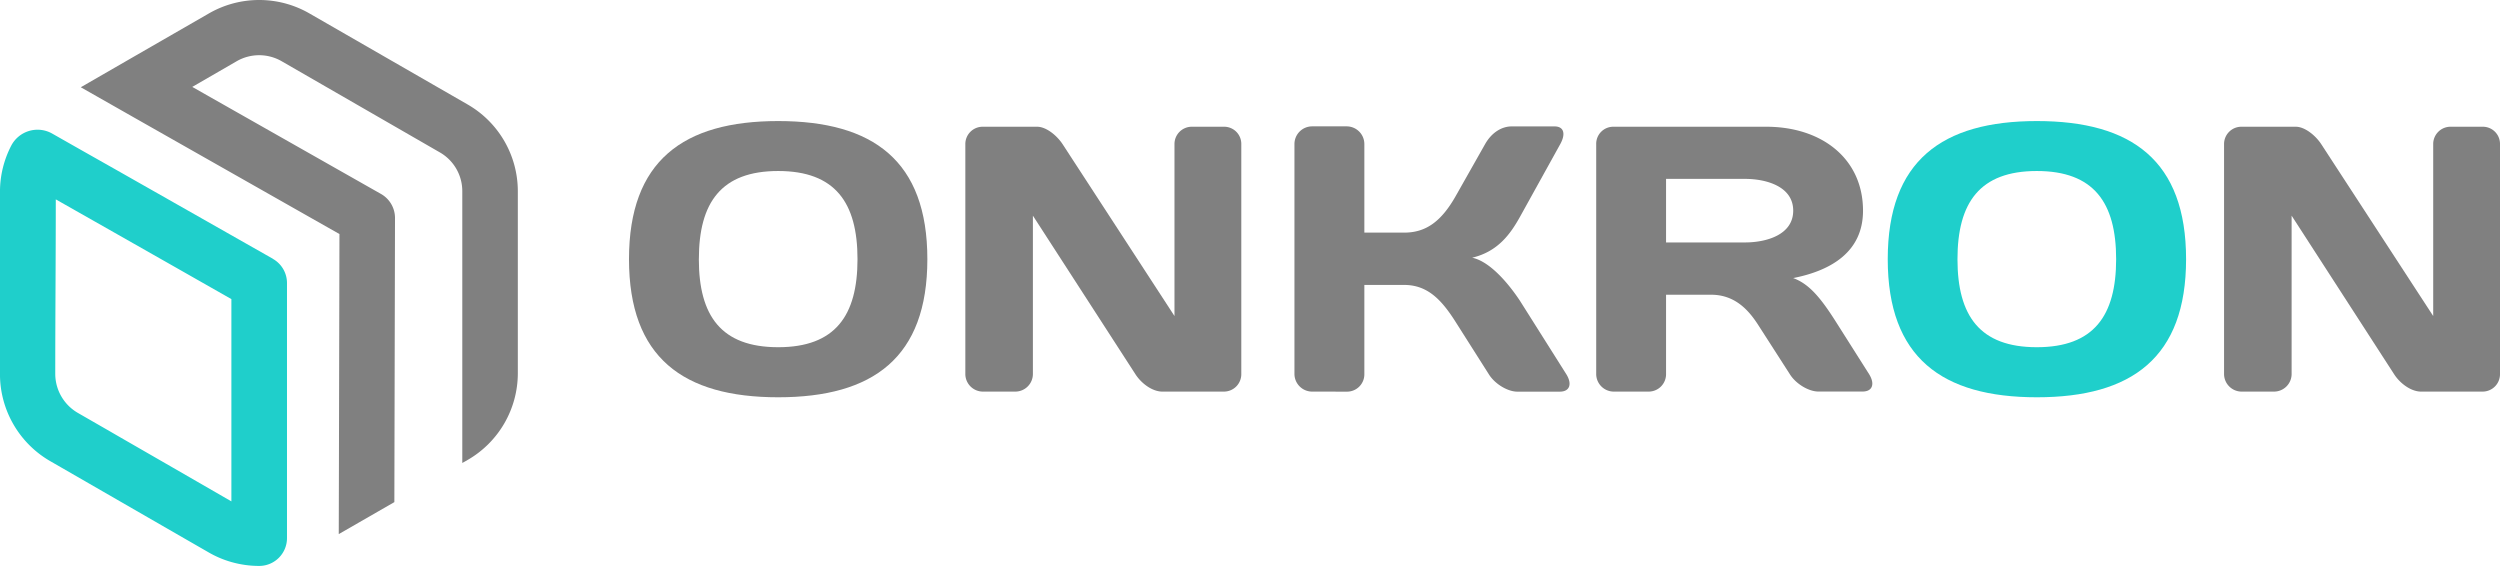
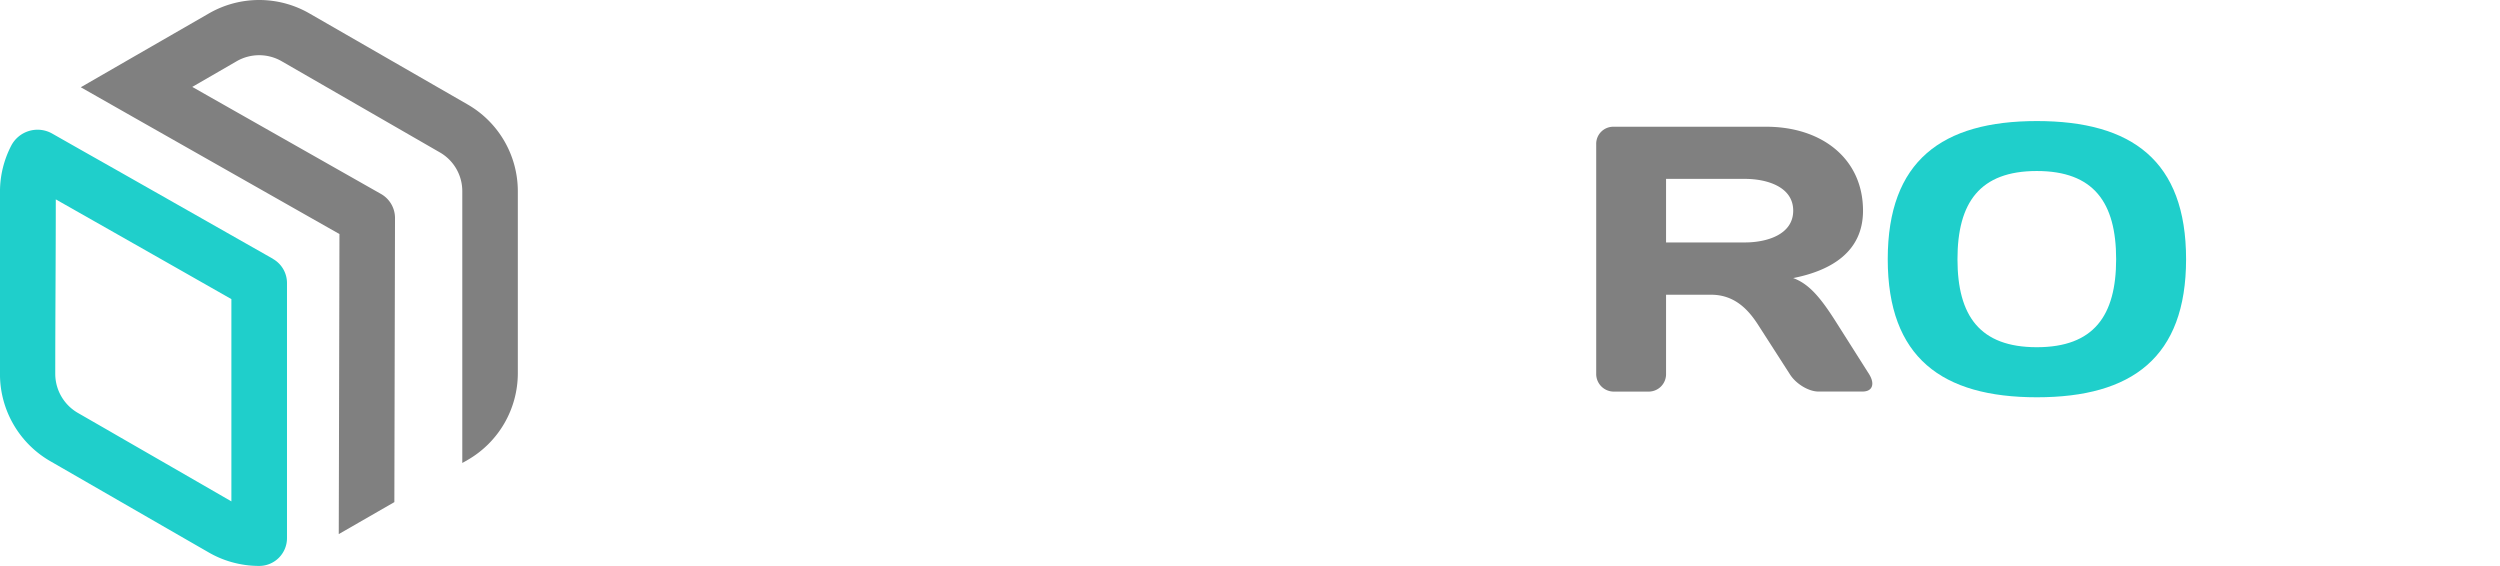
<svg xmlns="http://www.w3.org/2000/svg" viewBox="0 0 1079.03 244.26" data-name="1" id="_1">
  <defs>
    <style>.cls-1{fill:#1fcfcb;}.cls-1,.cls-2{fill-rule:evenodd;}.cls-2{fill:gray;}</style>
  </defs>
  <path transform="translate(-1.13 -19.6)" d="M119,131.34,76,106.93,52,93.31,36.56,84.58,23.65,77.25A12.82,12.82,0,0,0,5.94,82.54,43.28,43.28,0,0,0,1.12,102.3v78.89a43.35,43.35,0,0,0,21.7,37.45l2.09,1.2,24,13.83,3,1.73,24,13.83,15.4,8.86a42.94,42.94,0,0,0,9.68,4.09,43.7,43.7,0,0,0,12,1.68h.12a12,12,0,0,0,11.89-12V141.74a12,12,0,0,0-6.07-10.4ZM101,236,76,221.58,52,207.76l-3-1.74-14.1-8.11a19.52,19.52,0,0,1-9.92-16.69c0-25.34.23-50,.23-75.57L52,120.85l24,13.63L101,148.7Z" class="cls-1" />
  <path transform="translate(-1.13 -19.6)" d="M880.28,71.85c41,0,64.39,17.15,64.39,59.61s-23.43,59.61-64.39,59.61-64.38-17.15-64.38-59.61,23.43-59.61,64.38-59.61ZM846,131.46c0,24.49,9.67,38,34.24,38s34.24-13.56,34.24-38-9.66-38.05-34.24-38.05S846,107,846,131.46Z" class="cls-1" />
  <path transform="translate(-1.13 -19.6)" d="M203,64.71,134.62,25.36a43.49,43.49,0,0,0-43.26,0L60,43.42l-24,13.84L60.07,70.94l87.57,49.68-.23,101.9-.07,27.61,24-13.81.06-27.61.22-95a11.93,11.93,0,0,0-6.05-10.4L84.11,57.11,103.33,46a19.44,19.44,0,0,1,19.32,0L191,85.39a19.27,19.27,0,0,1,9.66,16.67V219.43L203,218.1a43.23,43.23,0,0,0,21.63-37.35V102.06A43.23,43.23,0,0,0,203,64.71Z" class="cls-2" />
-   <path transform="translate(-1.13 -19.6)" d="M337,71.85c41,0,64.39,17.15,64.39,59.61S378,191.07,337,191.07s-64.39-17.15-64.39-59.61S296.05,71.85,337,71.85Zm-34.24,59.61c0,24.49,9.67,38,34.24,38s34.24-13.56,34.24-38S361.58,93.41,337,93.41,302.77,107,302.77,131.46Z" class="cls-2" />
-   <path transform="translate(-1.13 -19.6)" d="M425.32,188.62a7.61,7.61,0,0,1-7.54-7.52V81.81a7.47,7.47,0,0,1,7.37-7.51h23.6c3.93,0,8.51,3.75,11,7.51L508.05,156V81.65a7.47,7.47,0,0,1,7.54-7.35h13.76a7.41,7.41,0,0,1,7.54,7.51V181.1a7.51,7.51,0,0,1-7.54,7.52H502.81c-4.26,0-9-3.43-11.63-7.52l-44.24-68.42V181.1a7.61,7.61,0,0,1-7.53,7.52Z" class="cls-2" />
-   <path transform="translate(-1.13 -19.6)" d="M567.36,188.62a7.65,7.65,0,0,1-7.53-7.68V81.81a7.64,7.64,0,0,1,7.53-7.67h15.07A7.64,7.64,0,0,1,590,81.81V120h17.2c9.34,0,16.06-4.74,22.45-16.17l12.45-22c2.95-5.22,7.37-7.67,11.47-7.67h18.51c4.09,0,4.91,3.26,2.46,7.67l-17.37,31.36c-4.09,7.35-9.5,15-20.64,17.64,7.86,1.63,16,11.59,20.64,18.61l20,31.68c2.62,4.25,1.47,7.52-2.79,7.52H656c-4.09,0-9.66-3.27-12.28-7.52l-14.09-22.2c-6.07-9.64-12.13-16.34-22.45-16.34H590v38.71a7.47,7.47,0,0,1-7.54,7.35Z" class="cls-2" />
  <path transform="translate(-1.13 -19.6)" d="M720.22,146.81v34.3a7.51,7.51,0,0,1-7.54,7.51H697.61a7.61,7.61,0,0,1-7.54-7.51V81.81a7.37,7.37,0,0,1,7.38-7.51h66c23.92,0,41.78,13.72,41.78,36.25,0,17.64-13.6,25.81-30.15,29.07,6.72,2.45,11.63,8.17,18.19,18.46l14.58,23c2.62,4.24,1.47,7.51-2.79,7.51H785.92c-4.1,0-9.67-3.27-12.29-7.51L760,159.87c-4.1-6.37-10-13.06-20.32-13.06Zm0-50v27.43H754.3c9.17,0,20.8-3.26,20.8-13.72s-11.63-13.71-20.8-13.71Z" class="cls-2" />
-   <path transform="translate(-1.13 -19.6)" d="M968.59,188.62a7.61,7.61,0,0,1-7.53-7.52V81.81a7.47,7.47,0,0,1,7.37-7.51H992c3.93,0,8.52,3.75,11,7.51L1051.33,156V81.65a7.47,7.47,0,0,1,7.53-7.35h13.76a7.41,7.41,0,0,1,7.54,7.51V181.1a7.51,7.51,0,0,1-7.54,7.52h-26.54c-4.25,0-9-3.43-11.63-7.52l-44.23-68.42V181.1a7.61,7.61,0,0,1-7.54,7.52Z" class="cls-2" />
</svg>